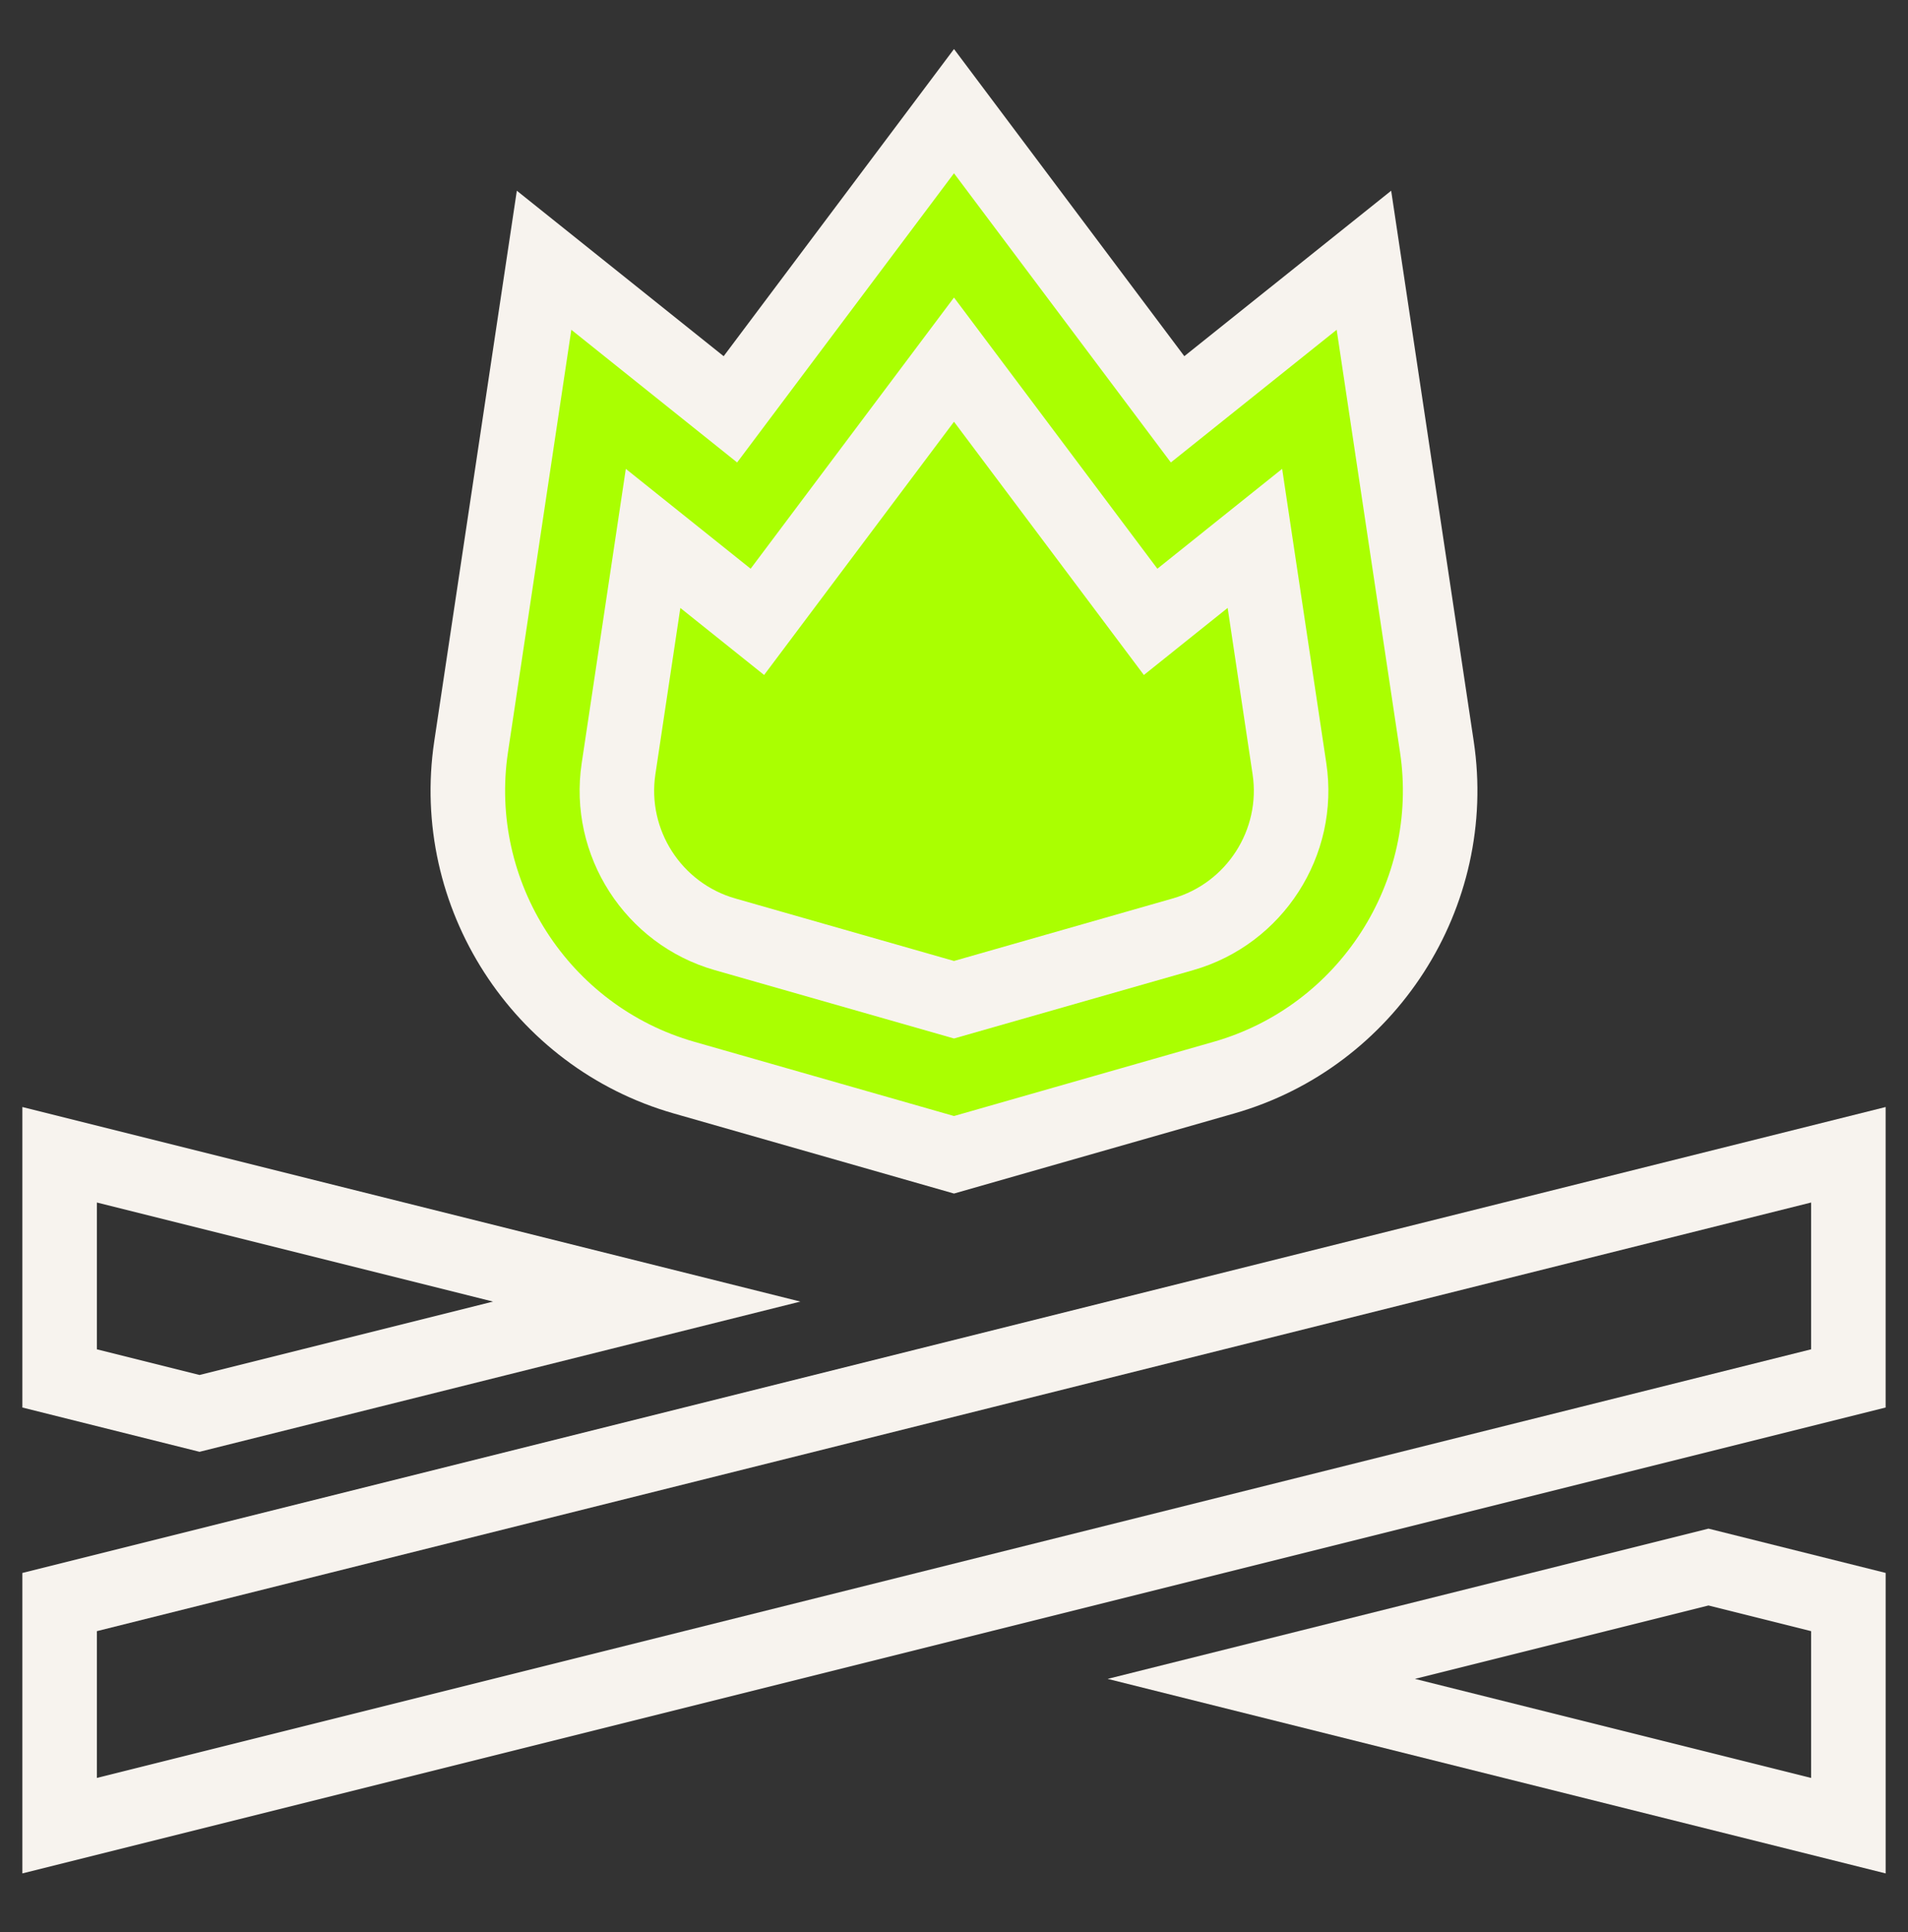
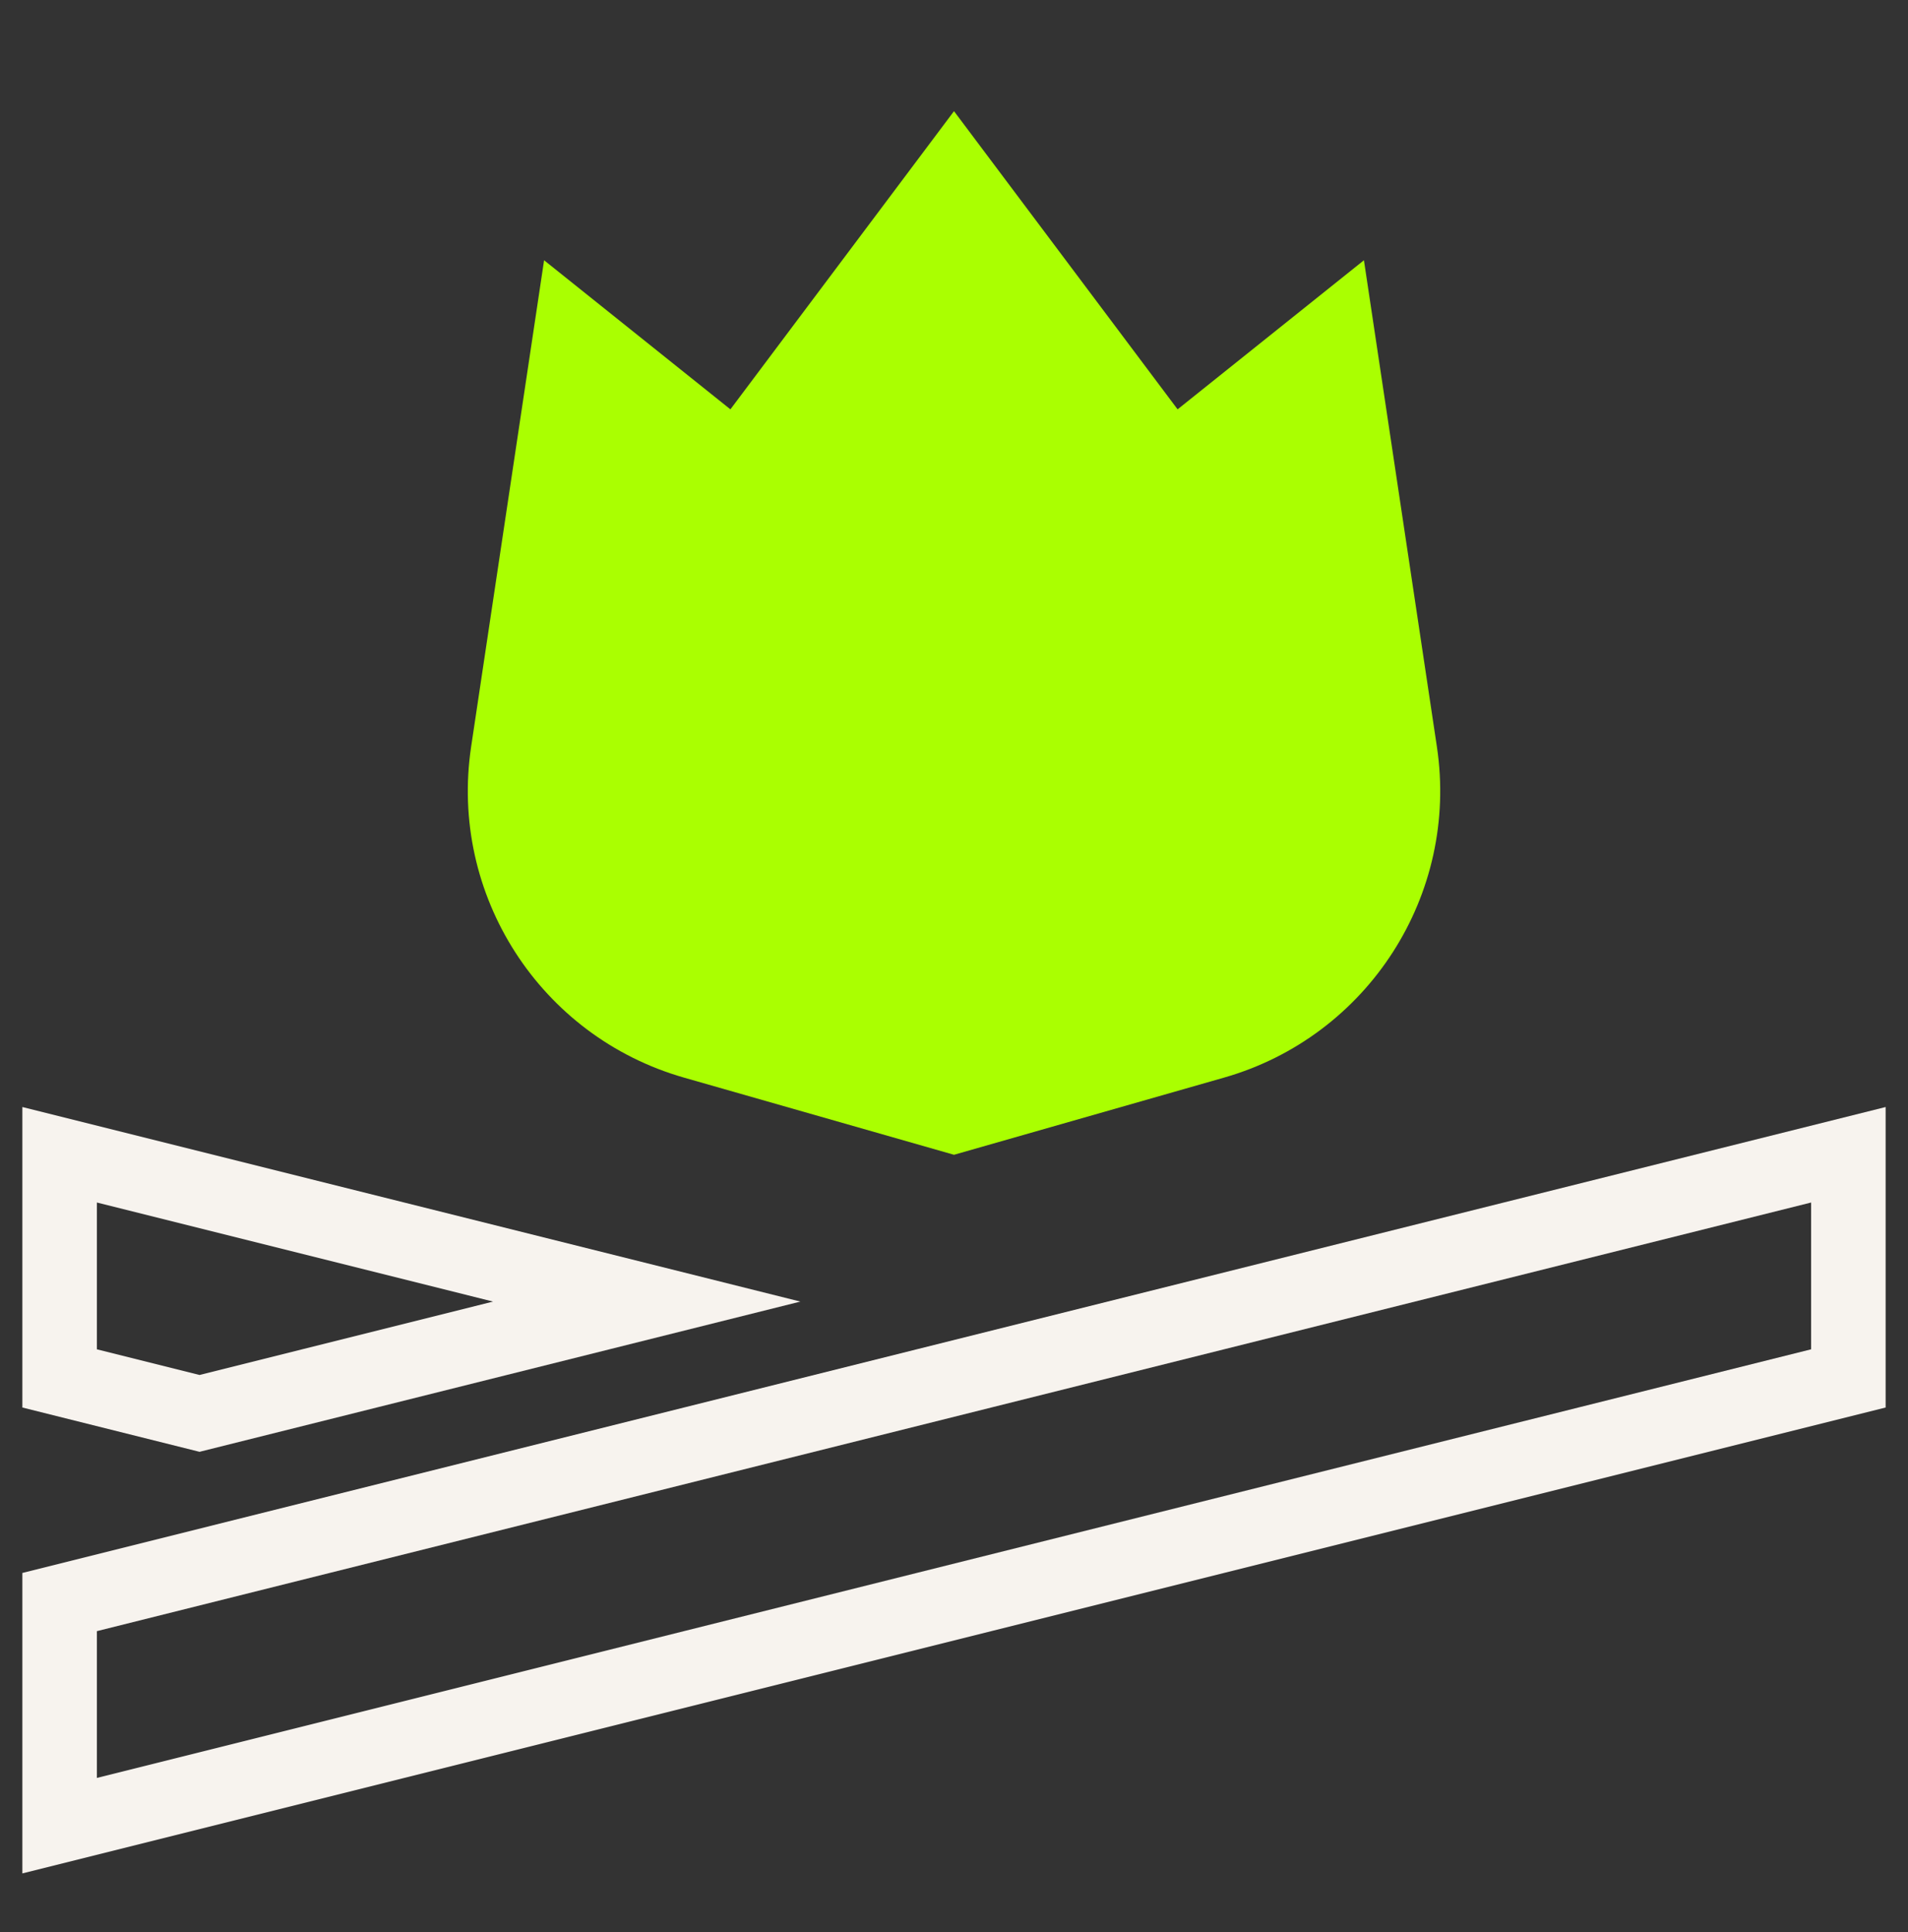
<svg xmlns="http://www.w3.org/2000/svg" width="80" height="81" viewBox="0 0 80 81" fill="none">
  <rect x="0" y="0" width="80" height="81" fill="#333333" stroke="none" />
  <path d="M51.319 45.176L40 48.41L28.682 45.176C22.643 43.45 18.822 37.513 19.754 31.302L22.813 10.91L30.625 17.16L40 4.66L49.375 17.16L57.188 10.91L60.247 31.303C61.178 37.513 57.358 43.451 51.319 45.176Z" fill="#AAFF01" />
-   <path d="M40 50.035L28.252 46.678C21.482 44.744 17.164 38.034 18.208 31.071L21.67 7.995L30.342 14.932L40 2.056L49.657 14.932L58.33 7.995L61.791 31.071C62.836 38.034 58.518 44.744 51.748 46.678L40 50.035ZM23.955 13.825L21.299 31.534C20.486 36.95 23.845 42.169 29.111 43.673L40 46.785L50.889 43.673C56.155 42.169 59.513 36.95 58.701 31.534L56.045 13.825L49.092 19.387L40 7.264L30.907 19.387L23.955 13.825Z" fill="#F7F3EE" />
-   <path d="M40 43.535L29.969 40.669C26.207 39.594 23.809 35.867 24.389 31.998L26.24 19.655L31.473 23.841L40 12.472L48.527 23.841L53.759 19.655L55.611 31.998V31.998C56.191 35.867 53.792 39.594 50.031 40.669L40 43.535ZM28.526 25.486L27.479 32.462C27.131 34.783 28.57 37.019 30.827 37.664L40 40.285L49.172 37.664C51.429 37.019 52.868 34.782 52.52 32.462V32.462L51.474 25.485L47.961 28.296L40 17.68L32.038 28.296L28.526 25.486Z" fill="#F7F3EE" />
  <path d="M0.938 78.536V65.94L79.062 46.408V59.005L0.938 78.536ZM4.062 68.38V74.533L75.938 56.565V50.411L4.062 68.38Z" fill="#F7F3EE" />
-   <path d="M79.063 78.536L46.442 70.381L71.635 64.082L79.063 65.939V78.536H79.063ZM59.327 70.381L75.938 74.534V68.38L71.635 67.304L59.327 70.381Z" fill="#F7F3EE" />
  <path d="M8.366 60.862L0.938 59.005V46.408L33.558 54.564L8.366 60.862ZM4.062 56.565L8.366 57.641L20.673 54.564L4.062 50.411V56.565Z" fill="#F7F3EE" />
</svg>